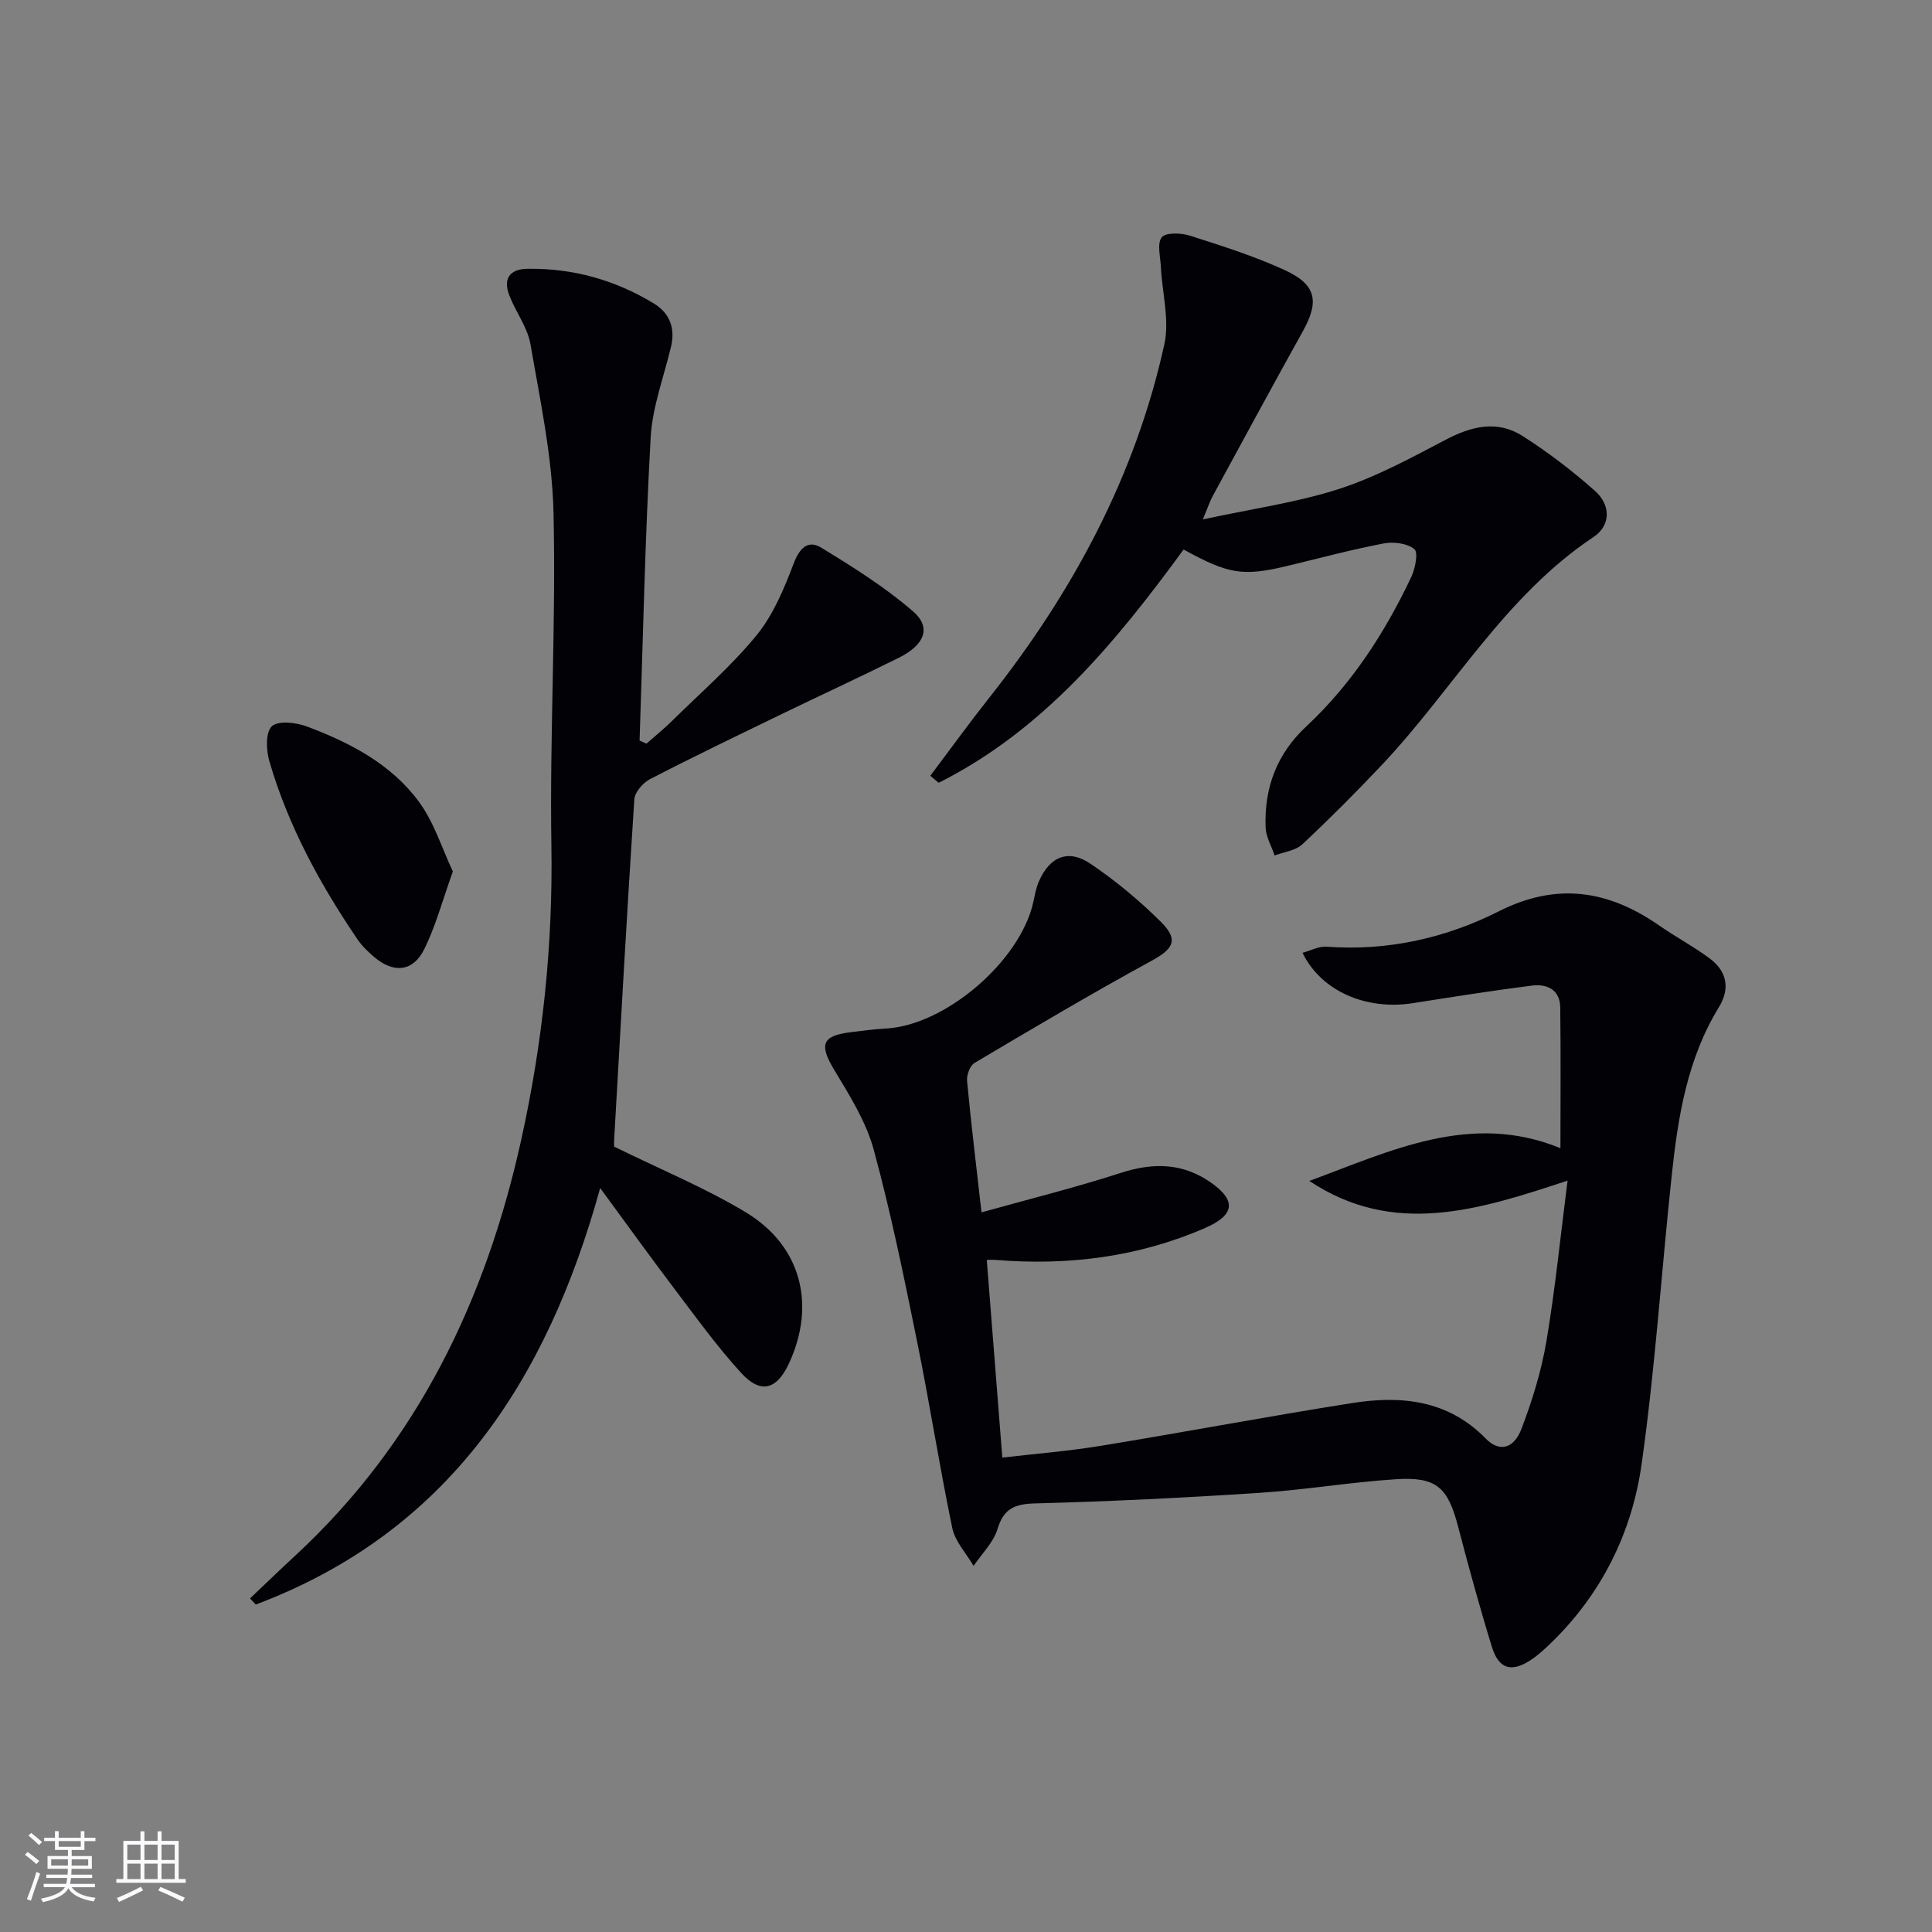
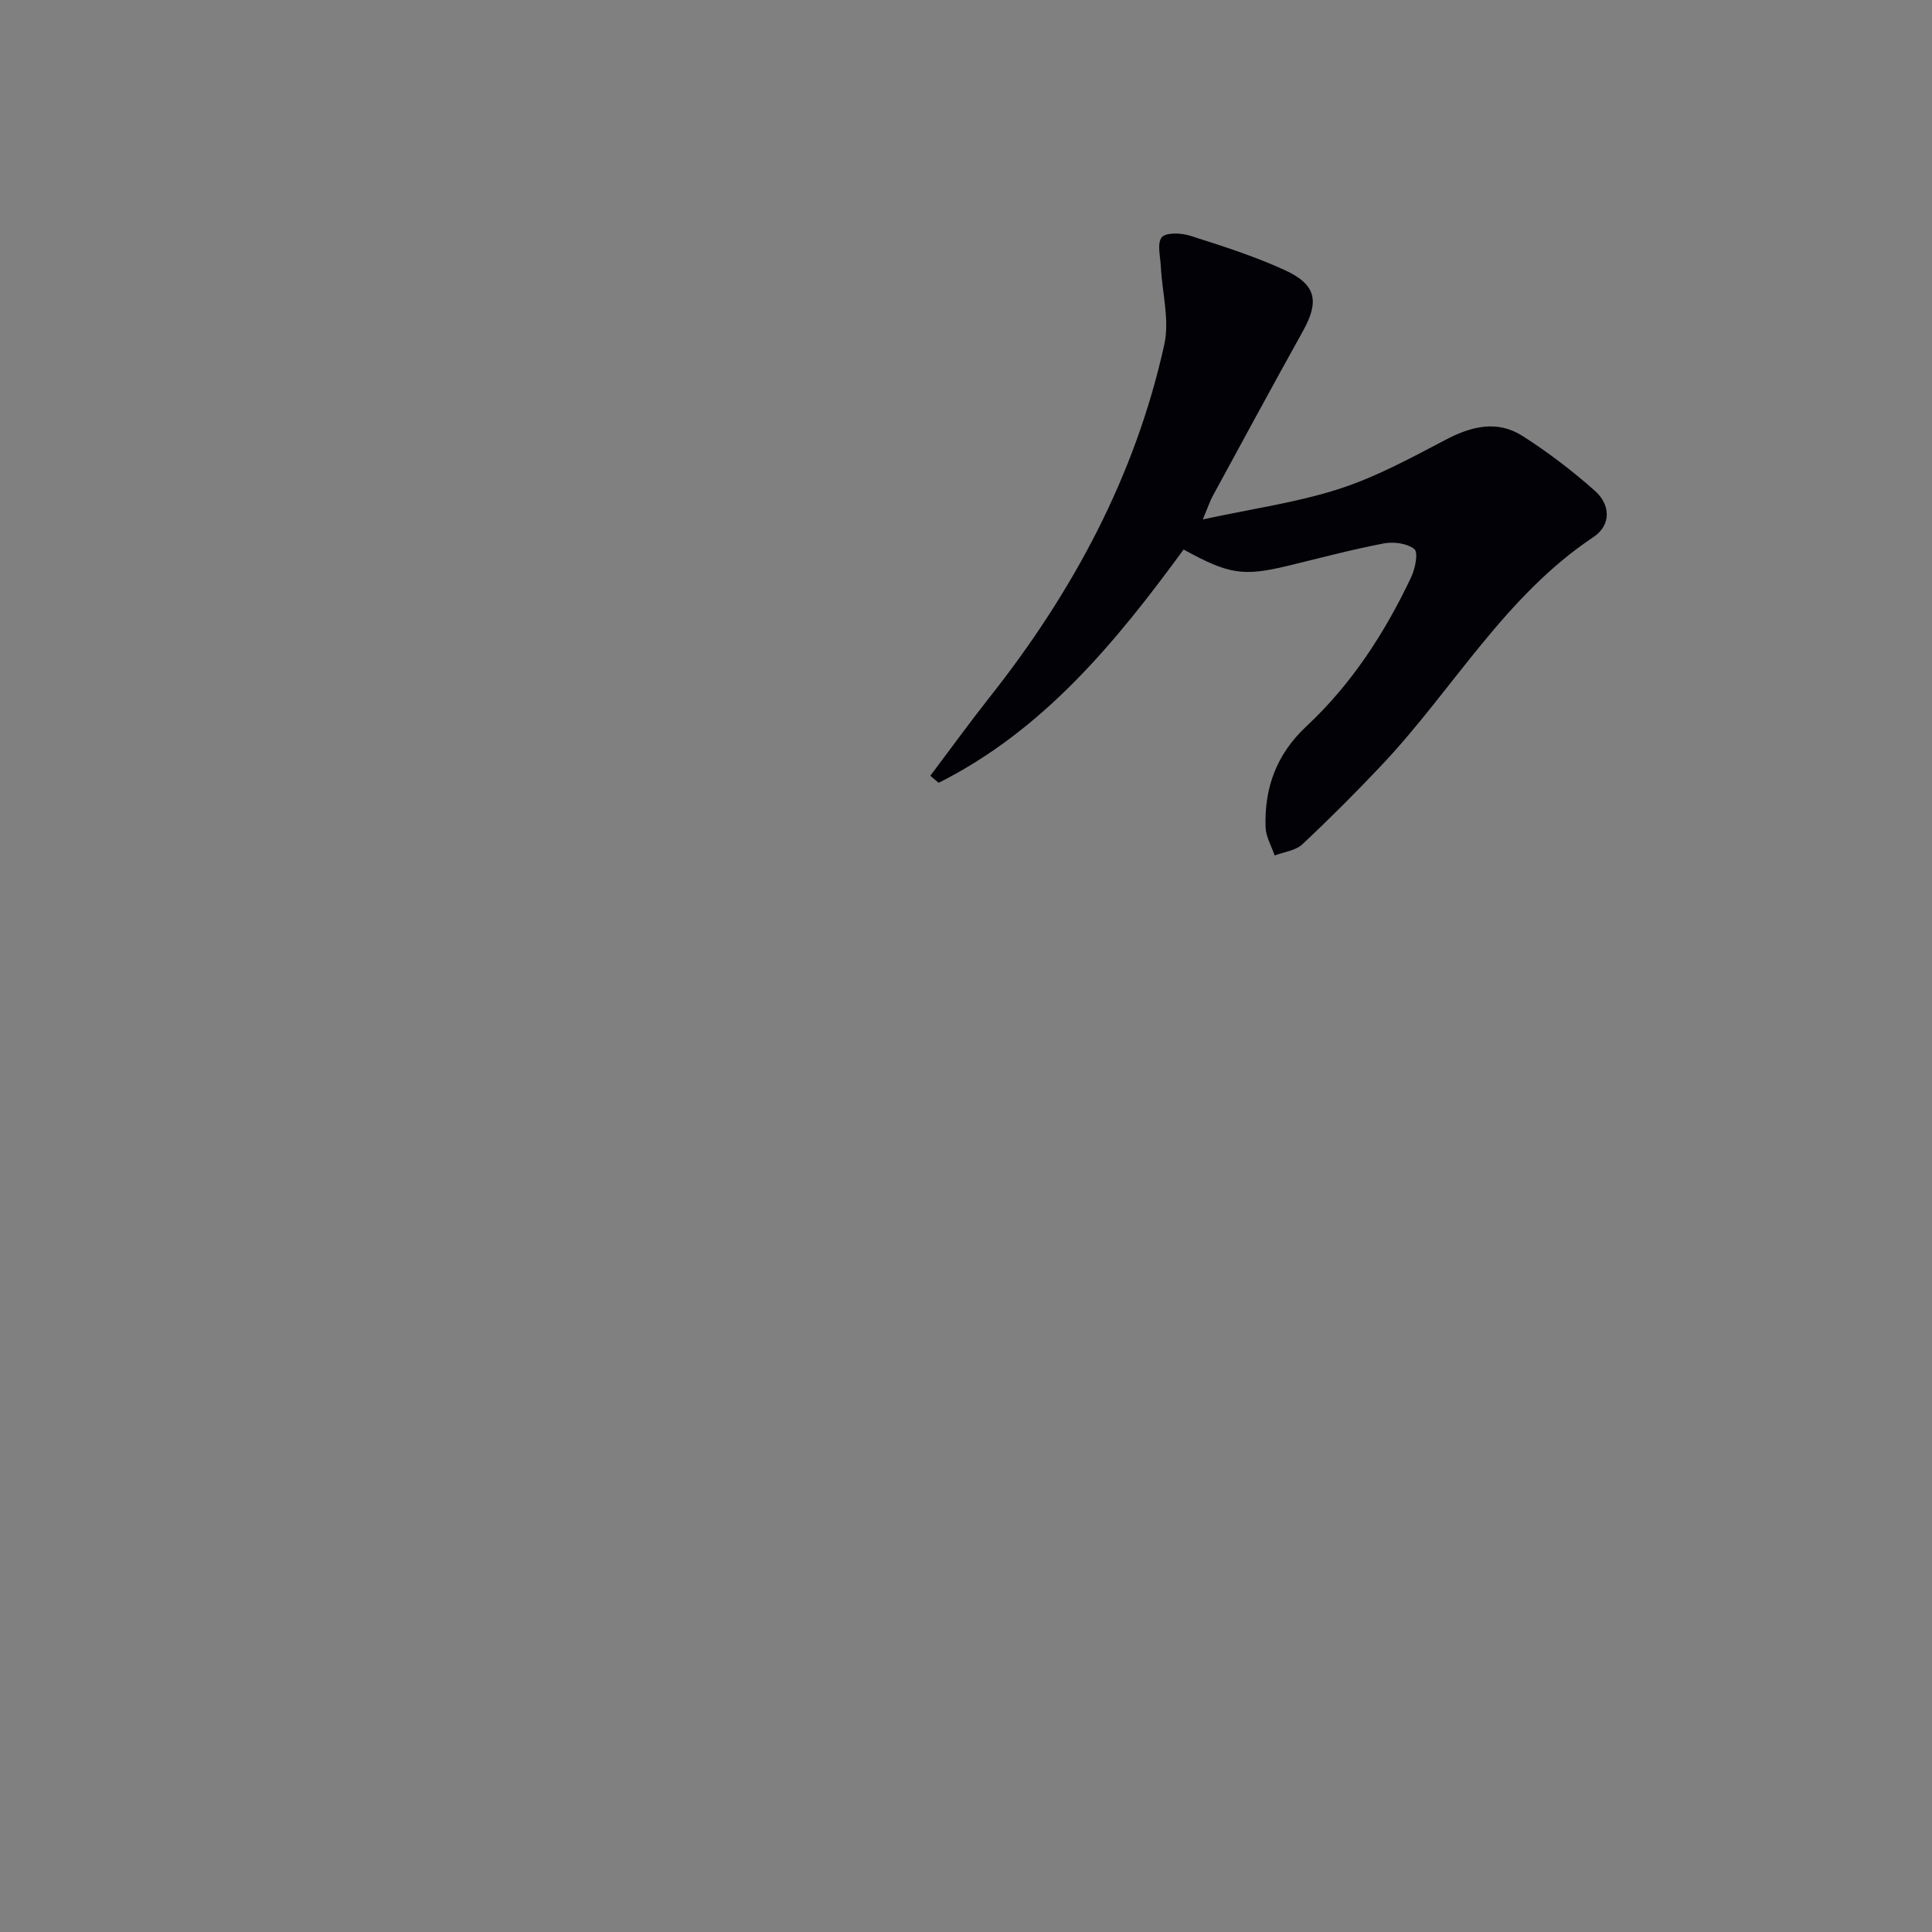
<svg xmlns="http://www.w3.org/2000/svg" enable-background="new 0 0 400 400" viewBox="0 0 400 400">
  <rect x="0" y="0" width="400" height="400" fill="#808080" stroke="none" />
  <g fill="#010106">
-     <path d="m204.3 260.84c1.08 13.71 2.12 26.95 3.22 40.94 6.77-.79 13.63-1.33 20.4-2.44 17.36-2.84 34.66-6.11 52.03-8.85 10.18-1.61 19.88-.64 27.7 7.39 2.73 2.8 5.76 2.13 7.35-2.04 2.23-5.85 4.12-11.95 5.16-18.1 1.82-10.74 2.89-21.6 4.39-33.31-18.55 6.16-36.03 11.66-53.46.07 16.88-6.24 33.46-14.38 51.98-6.78 0-9.48.09-19.32-.04-29.17-.05-3.69-2.79-4.89-5.9-4.49-8.21 1.04-16.39 2.34-24.57 3.63-9.69 1.53-19.01-2.46-22.89-10.42 1.73-.47 3.38-1.38 4.95-1.27 12.63.94 24.65-1.75 35.73-7.34 11.98-6.04 22.62-4.36 33.13 2.93 3.41 2.37 7.11 4.34 10.45 6.81 3.59 2.65 4.33 6.23 1.96 10.11-6.53 10.65-8.47 22.6-9.76 34.68-2.14 19.97-3.44 40.05-6.25 59.93-2.01 14.22-8.3 26.94-18.87 37.14-1.31 1.27-2.68 2.53-4.21 3.51-3.95 2.54-6.51 1.76-7.93-2.84-2.54-8.24-4.82-16.57-7-24.92-2.12-8.08-4.45-10.3-12.89-9.75-9.44.61-18.81 2.21-28.24 2.82-15.43 1.01-30.88 1.78-46.33 2.18-4.27.11-6.58.99-7.89 5.32-.84 2.78-3.25 5.1-4.95 7.62-1.52-2.6-3.83-5.04-4.41-7.84-2.67-12.81-4.67-25.77-7.28-38.59-2.71-13.32-5.42-26.66-8.99-39.76-1.58-5.79-4.97-11.19-8.12-16.41-3.18-5.27-2.67-7.14 3.27-7.88 2.47-.31 4.95-.64 7.44-.78 12.3-.69 27.76-13.96 30.46-26.19.32-1.46.58-2.97 1.17-4.31 2.27-5.12 6.07-6.72 10.68-3.6 5.19 3.51 10.1 7.59 14.55 12.01 3.77 3.75 2.6 5.6-1.94 8.08-12.38 6.76-24.52 13.95-36.65 21.15-.94.56-1.64 2.5-1.53 3.71.82 8.74 1.89 17.46 2.99 27.22 9.62-2.69 19.36-5.11 28.89-8.19 6.83-2.21 13.01-2.03 18.88 2.21 5.02 3.63 4.57 6.58-1.45 9.2-13.87 6.04-28.41 7.85-43.41 6.62-.47-.04-.94-.01-1.82-.01z" />
-     <path d="m51.76 330.94c3.1-2.94 6.18-5.92 9.32-8.82 25.36-23.46 39.52-52.97 46.86-86.25 4.42-20.05 6.55-40.23 6.22-60.82-.37-22.95.97-45.94.44-68.88-.27-11.67-2.78-23.32-4.77-34.89-.6-3.48-3.01-6.63-4.34-10.02-1.36-3.45-.1-5.56 3.74-5.61 9.37-.13 18.08 2.3 26.08 7.14 3.36 2.04 4.54 5.13 3.61 9.02-1.49 6.25-3.86 12.47-4.21 18.8-1.16 20.89-1.59 41.81-2.29 62.72.47.21.94.42 1.41.64 1.78-1.57 3.64-3.06 5.33-4.73 5.92-5.84 12.27-11.34 17.5-17.74 3.45-4.23 5.69-9.64 7.66-14.83 1.23-3.23 2.99-4.95 5.71-3.28 6.59 4.02 13.21 8.17 19.02 13.2 3.84 3.33 2.41 6.92-2.98 9.6-8.18 4.07-16.48 7.89-24.7 11.88-8.96 4.35-17.94 8.66-26.79 13.24-1.46.75-3.15 2.7-3.25 4.19-1.54 23.55-2.85 47.12-4.19 70.69-.05.81.06 1.64.04 1.22 9.54 4.7 18.76 8.49 27.2 13.57 11.5 6.92 14.59 19.09 9 31.23-2.52 5.48-5.84 6.49-9.87 2.1-5.04-5.49-9.42-11.6-13.94-17.56-5.01-6.61-9.85-13.35-15.31-20.78-11.05 39.98-31.56 71.27-71.3 86.23-.41-.44-.8-.85-1.2-1.26z" />
    <path d="m249.03 107.54c10.33-2.23 19.49-3.5 28.17-6.3 7.65-2.47 14.88-6.39 22.04-10.16 5.38-2.83 10.72-4.17 15.98-.82 5.29 3.37 10.34 7.23 15.03 11.4 3.2 2.85 3.35 7.07-.34 9.53-18.35 12.22-29.02 31.46-43.67 47.03-5.36 5.69-10.9 11.24-16.6 16.58-1.41 1.32-3.8 1.58-5.74 2.32-.65-1.94-1.8-3.86-1.87-5.81-.29-8.17 2.24-15.15 8.47-20.96 9.35-8.72 16.23-19.36 21.68-30.87.83-1.75 1.49-5.11.65-5.79-1.48-1.21-4.3-1.57-6.34-1.18-6.68 1.28-13.26 3.04-19.88 4.64-9.24 2.22-12.17 1.78-21.56-3.38-14 19.15-28.98 37.38-50.71 48.3-.58-.48-1.15-.97-1.73-1.45 4.08-5.42 8.06-10.92 12.27-16.25 17.24-21.8 30.17-45.79 36.18-73.05 1.12-5.07-.45-10.73-.72-16.12-.1-2.08-.82-4.81.19-6.06.85-1.05 4-.93 5.82-.35 6.63 2.11 13.31 4.23 19.62 7.12 6.61 3.02 7.21 6.5 3.74 12.73-6.31 11.33-12.47 22.74-18.67 34.13-.51.94-.85 2-2.01 4.77z" />
-     <path d="m93.76 180.43c-2.17 6.03-3.56 11.34-5.96 16.15-2.32 4.64-6.33 4.96-10.33 1.56-1.26-1.07-2.5-2.26-3.42-3.61-7.8-11.46-14.39-23.56-18.28-36.92-.67-2.28-.81-5.95.5-7.23 1.25-1.22 4.97-.82 7.18 0 8.97 3.35 17.52 7.78 23.3 15.64 3.11 4.22 4.71 9.53 7.01 14.41z" />
  </g>
-   <path d="m5.17 384 .55-.58c.85.61 1.65 1.24 2.4 1.87l-.59.64c-.83-.73-1.62-1.38-2.36-1.93m1.22 9.53-.82-.34c.71-1.76 1.37-3.64 1.98-5.63.24.13.5.25.76.36-.6 1.67-1.24 3.54-1.92 5.61m-.5-13.5.57-.54c.56.44 1.31 1.06 2.26 1.87l-.64.64c-.68-.66-1.41-1.32-2.19-1.97m3.25.46h2.24v-1.36h.77v1.36h4.57v-1.36h.76v1.36h2.28v.69h-2.28v1.84h-2.64v1.26h4.18v2.64h-4.21c0 .45-.02.86-.05 1.21h4.32v.69h-4.38c-.04.34-.1.75-.19 1.22h5.15v.69h-4.82c.87 1.19 2.51 1.92 4.93 2.19-.17.32-.3.57-.37.76-2.77-.49-4.52-1.41-5.26-2.76-.56 1.26-2.3 2.23-5.24 2.9-.12-.24-.26-.48-.43-.72 2.73-.55 4.38-1.34 4.96-2.38h-4.38v-.69h4.65c.1-.38.17-.79.21-1.22h-4.32v-.69h4.4c.03-.34.05-.75.05-1.21h-4.2v-2.64h4.23v-1.26h-2.69v-1.84h-2.24zm1.46 4.46v1.29h3.45c.01-.4.02-.57.01-.53v-.32-.45h-3.46zm1.55-2.59h4.57v-1.19h-4.57zm6.11 2.59h-3.42v.77c-.01.19-.01.37-.02.53h3.44z" fill="#fafafc" />
-   <path d="m32.63 379.16h.82v1.98h3.54v7.89h1.46v.78h-14.37v-.78h1.46v-7.89h3.54v-1.98h.82v1.98h2.73zm-3.49 11.48.5.73c-1.61.82-3.28 1.63-5 2.41-.13-.27-.28-.55-.44-.82 1.75-.72 3.4-1.49 4.94-2.32m-2.78-5.55h2.73v-3.18h-2.73zm0 3.95h2.73v-3.2h-2.73zm3.54-3.95h2.73v-3.18h-2.73zm0 3.95h2.73v-3.2h-2.73zm7.89 4.68c-1.84-.92-3.51-1.7-5.02-2.32l.45-.73c1.89.8 3.57 1.55 5.04 2.23zm-1.62-11.81h-2.73v3.18h2.73zm-2.73 7.13h2.73v-3.2h-2.73z" fill="#fafafc" />
</svg>